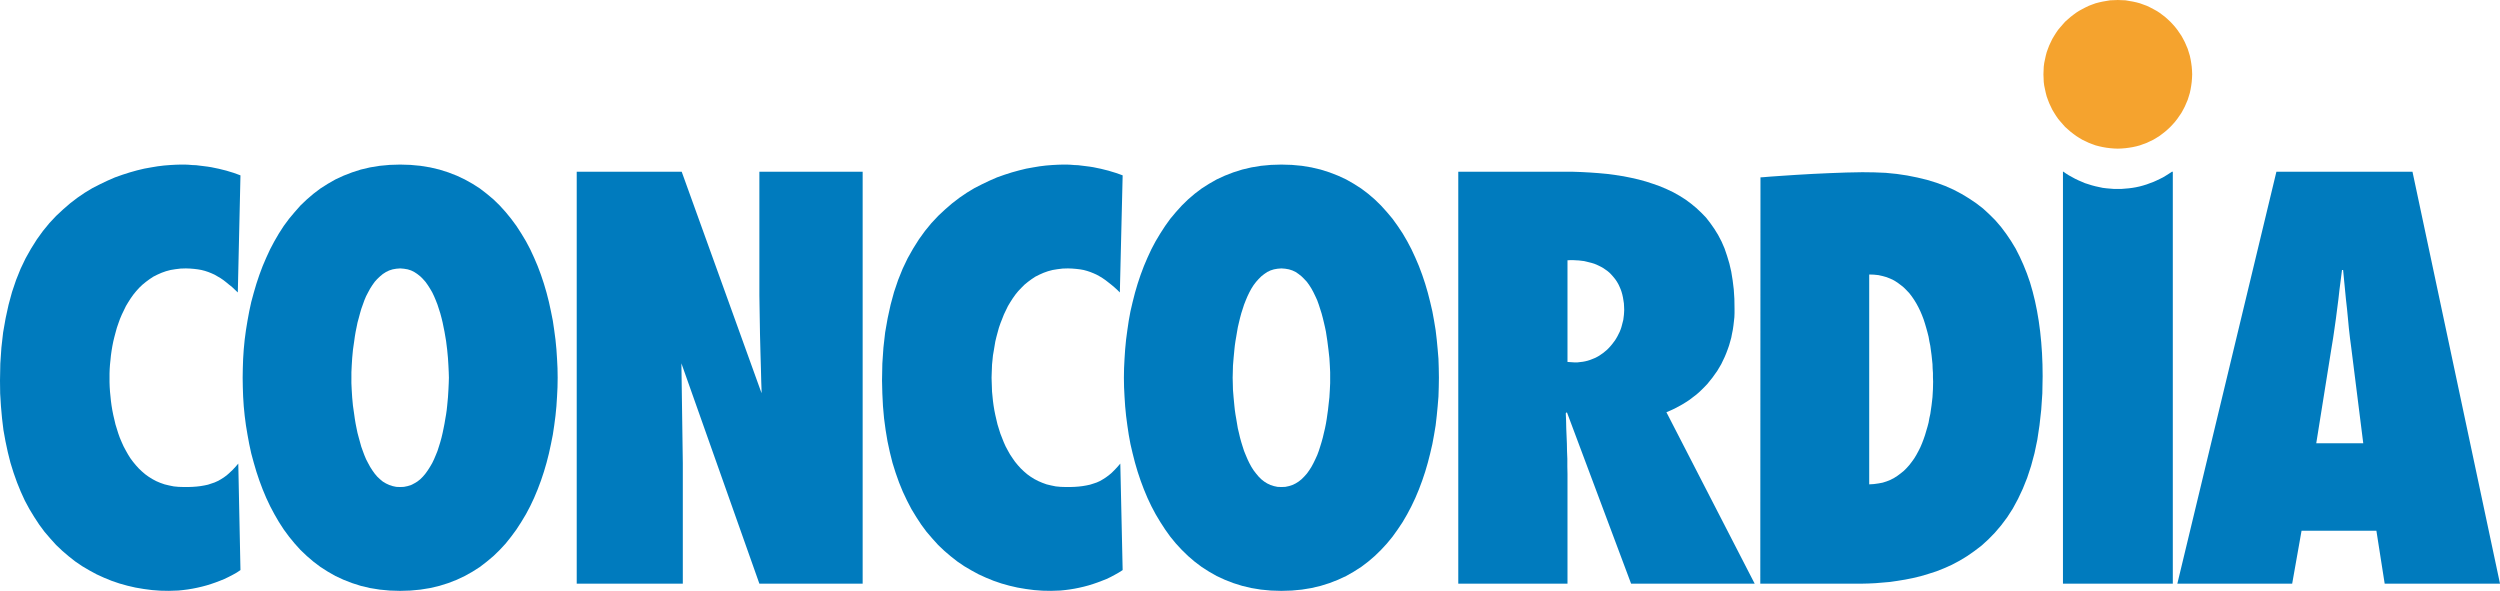
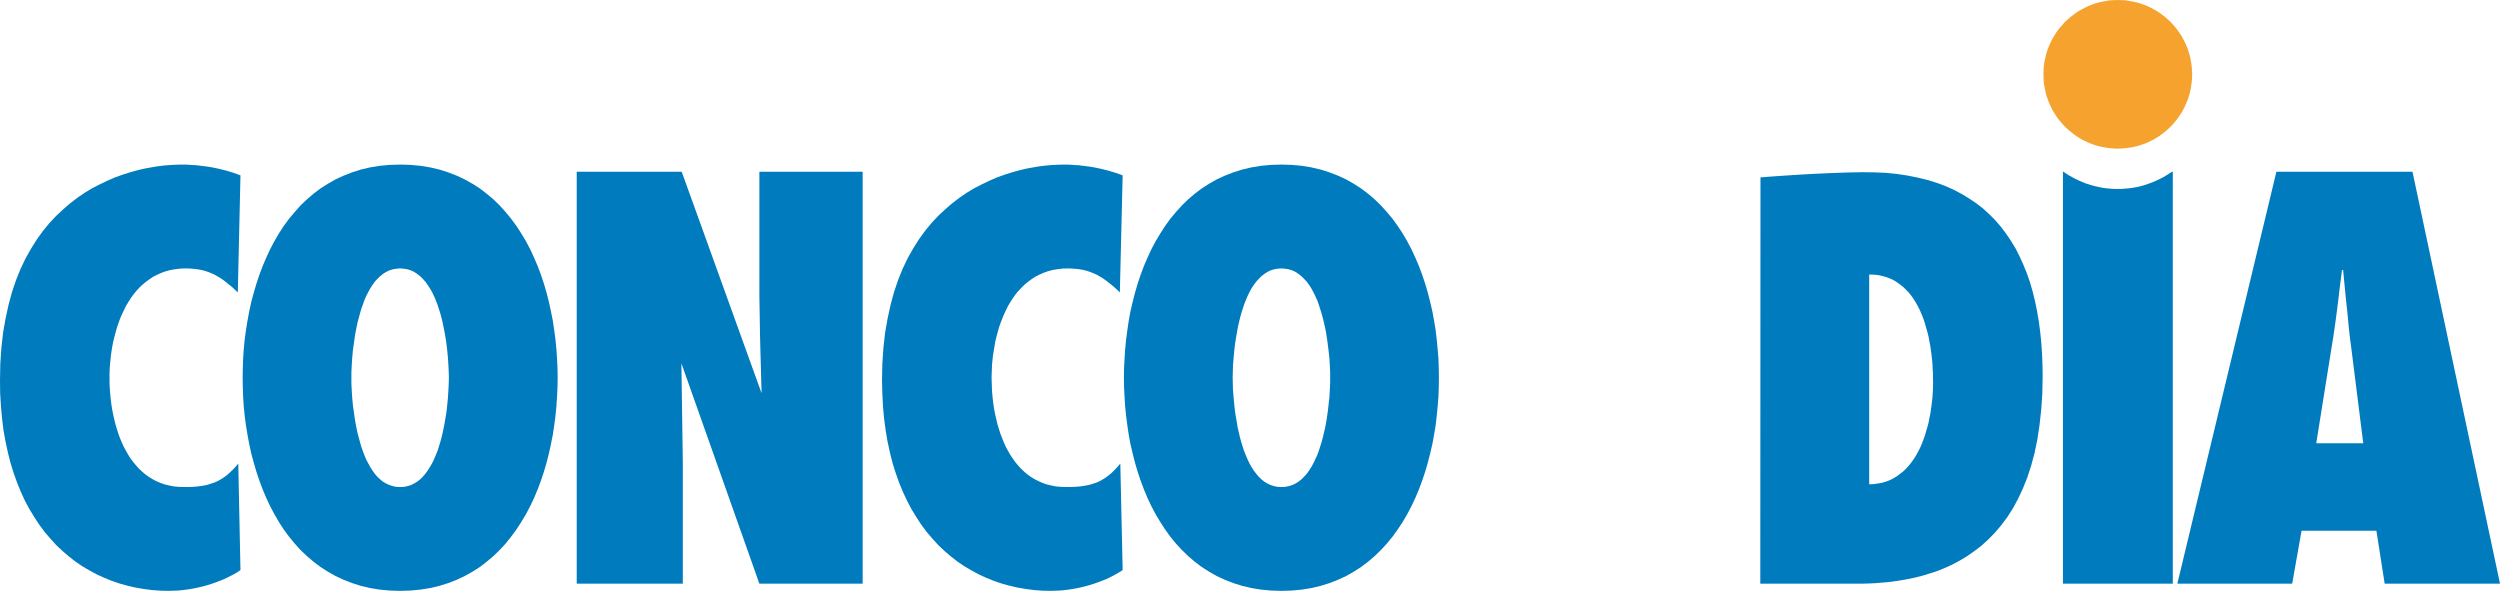
<svg xmlns="http://www.w3.org/2000/svg" version="1.0" id="Ebene_1" x="0px" y="0px" width="561.261px" height="132.647px" viewBox="0 0 561.261 132.647" enable-background="new 0 0 561.261 132.647" xml:space="preserve">
  <path fill-rule="evenodd" clip-rule="evenodd" fill="#007BBE" d="M54.478,84.8l0.035,2.139l0.07,2.101l0.139,2.174l0.211,2.136  l0.281,2.142l0.35,2.104l0.387,2.101l0.456,2.106l0.561,2.065l0.596,2.036l0.667,1.995l0.737,1.966l0.809,1.928l0.875,1.857  l0.948,1.787l1.018,1.755l1.087,1.679l1.192,1.617l1.264,1.541l1.298,1.438l1.437,1.365l1.474,1.263l1.578,1.192l1.651,1.052  l1.718,0.979l1.822,0.844l1.896,0.738l1.964,0.627l2.068,0.489l2.175,0.352l2.246,0.211l2.351,0.07l2.314-0.07l2.246-0.211  l2.174-0.352l2.07-0.489l2.001-0.627l1.894-0.738l1.787-0.844l1.755-0.979l1.648-1.052l1.544-1.192l1.509-1.263l1.402-1.365  l1.333-1.438l1.229-1.541l1.192-1.617l1.087-1.679l1.053-1.755l0.946-1.787l0.877-1.857l0.806-1.928l0.738-1.966l0.665-1.995  l0.596-2.036l0.527-2.065l0.456-2.106l0.42-2.101l0.316-2.104l0.281-2.142l0.211-2.136l0.139-2.174l0.105-2.101l0.035-2.139  l-0.035-2.142l-0.105-2.104l-0.139-2.136l-0.211-2.174l-0.281-2.104l-0.316-2.139l-0.42-2.103l-0.456-2.104l-0.527-2.068  l-0.596-2.033l-0.665-1.997l-0.738-1.964l-0.806-1.891l-0.877-1.894l-0.946-1.789l-1.053-1.75l-1.087-1.685l-1.192-1.611  l-1.229-1.507l-1.333-1.474l-1.402-1.367l-1.509-1.263l-1.544-1.192l-1.648-1.05l-1.755-0.981l-1.787-0.842l-1.894-0.735  l-2.001-0.633l-2.07-0.488l-2.174-0.353l-2.246-0.209l-2.314-0.07l-2.351,0.07l-2.246,0.209l-2.175,0.353l-2.068,0.488l-1.964,0.633  l-1.896,0.735l-1.822,0.842l-1.718,0.981l-1.651,1.05l-1.578,1.192l-1.474,1.263l-1.437,1.367l-1.298,1.474l-1.264,1.507  l-1.192,1.611l-1.087,1.685l-1.018,1.75l-0.948,1.789l-0.875,1.894l-0.809,1.891l-0.737,1.964l-0.667,1.997l-0.596,2.033  l-0.561,2.068l-0.456,2.104l-0.387,2.103l-0.35,2.139l-0.281,2.104l-0.211,2.174l-0.139,2.136l-0.07,2.104L54.478,84.8L54.478,84.8  L54.478,84.8L54.478,84.8z M78.892,84.8v-1.23l0.07-1.471l0.105-1.717l0.174-1.857l0.141-0.984l0.141-0.979l0.141-1.02l0.176-1.05  l0.209-1.018l0.211-1.05l0.281-1.02l0.28-1.05l0.28-0.98l0.353-0.983l0.35-0.981l0.384-0.911l0.457-0.877l0.456-0.841l0.492-0.771  l0.524-0.737l0.563-0.63l0.631-0.596l0.631-0.526l0.702-0.457l0.738-0.35l0.771-0.245l0.807-0.141l0.877-0.07l0.841,0.07  l0.842,0.141l0.772,0.245l0.702,0.35l0.7,0.457l0.668,0.526l0.596,0.596l0.561,0.63l0.526,0.737l0.492,0.771l0.491,0.841L97.45,66.5  l0.385,0.911l0.384,0.981l0.316,0.983l0.316,0.98l0.28,1.05l0.246,1.02l0.211,1.05l0.209,1.018l0.352,2.069l0.245,1.963l0.176,1.857  l0.105,1.717l0.07,1.471l0.037,1.23l-0.037,1.225l-0.07,1.474l-0.105,1.72l-0.176,1.854l-0.104,0.981l-0.141,0.984l-0.176,1.014  l-0.176,1.052l-0.209,1.052l-0.211,1.02l-0.246,1.052l-0.28,1.014l-0.316,1.017l-0.316,0.984l-0.384,0.943l-0.385,0.914  l-0.422,0.876l-0.491,0.841l-0.492,0.771l-0.526,0.735l-0.561,0.668l-0.596,0.598l-0.668,0.524l-0.7,0.419l-0.702,0.352  l-0.772,0.246l-0.842,0.173l-0.841,0.035l-0.877-0.035l-0.807-0.173l-0.771-0.246l-0.738-0.352l-0.702-0.419l-0.631-0.524  l-0.631-0.598l-0.563-0.668l-0.524-0.735l-0.492-0.771l-0.456-0.841l-0.457-0.876l-0.384-0.914l-0.35-0.943l-0.353-0.984  l-0.28-1.017l-0.28-1.014l-0.281-1.052l-0.211-1.02l-0.209-1.052l-0.176-1.052l-0.141-1.014l-0.141-0.984l-0.141-0.981l-0.174-1.854  l-0.105-1.72l-0.07-1.474V84.8L78.892,84.8L78.892,84.8z" />
  <path fill-rule="evenodd" clip-rule="evenodd" fill="#007BBE" d="M252.321,84.8l0.035,2.139l0.105,2.101l0.141,2.174l0.209,2.136  l0.281,2.142l0.315,2.104l0.385,2.101l0.492,2.106l0.526,2.065l0.596,2.036l0.667,1.995l0.738,1.966l0.806,1.928l0.877,1.857  l0.948,1.787l1.05,1.755l1.09,1.679l1.156,1.617l1.263,1.541l1.334,1.438l1.402,1.365l1.474,1.263l1.578,1.192l1.649,1.052  l1.72,0.979l1.824,0.844l1.894,0.738l2,0.627l2.07,0.489l2.142,0.352l2.244,0.211l2.35,0.07l2.35-0.07l2.244-0.211l2.142-0.352  l2.071-0.489l1.998-0.627l1.893-0.738l1.825-0.844l1.72-0.979l1.646-1.052l1.579-1.192l1.474-1.263l1.403-1.365l1.33-1.438  l1.266-1.541l1.157-1.617l1.122-1.679l1.02-1.755l0.943-1.787l0.879-1.857l0.809-1.928l0.735-1.966l0.668-1.995l0.595-2.036  l0.527-2.065l0.489-2.106l0.387-2.101l0.352-2.104l0.246-2.142l0.208-2.136l0.179-2.174l0.067-2.101l0.035-2.139l-0.035-2.142  l-0.067-2.104l-0.179-2.136l-0.208-2.174l-0.246-2.104l-0.352-2.139l-0.387-2.103l-0.489-2.104l-0.527-2.068l-0.595-2.033  l-0.668-1.997l-0.735-1.964l-0.809-1.891l-0.879-1.894l-0.943-1.789l-1.02-1.75l-1.122-1.685l-1.157-1.611l-1.266-1.507l-1.33-1.474  l-1.403-1.367l-1.474-1.263l-1.579-1.192l-1.646-1.05l-1.72-0.981l-1.825-0.842l-1.893-0.735l-1.998-0.633l-2.071-0.488  l-2.142-0.353l-2.244-0.209l-2.35-0.07l-2.35,0.07l-2.244,0.209l-2.142,0.353l-2.07,0.488l-2,0.633l-1.894,0.735l-1.824,0.842  l-1.72,0.981l-1.649,1.05l-1.578,1.192l-1.474,1.263l-1.402,1.367l-1.334,1.474l-1.263,1.507l-1.156,1.611l-1.09,1.685l-1.05,1.75  l-0.948,1.789l-0.877,1.894l-0.806,1.891l-0.738,1.964l-0.667,1.997l-0.596,2.033l-0.526,2.068l-0.492,2.104l-0.385,2.103  l-0.315,2.139l-0.281,2.104l-0.209,2.174l-0.141,2.136l-0.105,2.104L252.321,84.8L252.321,84.8L252.321,84.8L252.321,84.8z   M276.737,84.8l0.034-1.23l0.035-1.471l0.141-1.717l0.176-1.857l0.104-0.984l0.141-0.979l0.176-1.02l0.176-1.05l0.176-1.018  l0.245-1.05l0.245-1.02l0.281-1.05l0.315-0.98l0.316-0.983l0.387-0.981l0.385-0.911l0.422-0.877l0.456-0.841l0.491-0.771  l0.563-0.737l0.56-0.63l0.596-0.596l0.666-0.526l0.668-0.457l0.736-0.35l0.774-0.245l0.806-0.141l0.876-0.07l0.876,0.07l0.809,0.141  l0.771,0.245l0.738,0.35l0.668,0.457l0.662,0.526l0.598,0.596l0.595,0.63l0.527,0.737l0.492,0.771l0.454,0.841l0.425,0.877  l0.419,0.911l0.352,0.981l0.316,0.983l0.313,0.98l0.281,1.05l0.246,1.02l0.243,1.05l0.211,1.018l0.316,2.069l0.249,1.963  l0.208,1.857l0.103,1.717l0.07,1.471v1.23v1.225l-0.07,1.474l-0.103,1.72l-0.208,1.854l-0.108,0.981l-0.141,0.984l-0.141,1.014  l-0.176,1.052l-0.211,1.052l-0.243,1.02l-0.246,1.052l-0.281,1.014l-0.313,1.017l-0.316,0.984l-0.352,0.943l-0.419,0.914  l-0.425,0.876l-0.454,0.841l-0.492,0.771l-0.527,0.735l-0.595,0.668l-0.598,0.598l-0.662,0.524l-0.668,0.419l-0.738,0.352  l-0.771,0.246l-0.809,0.173l-0.876,0.035l-0.876-0.035l-0.806-0.173l-0.774-0.246l-0.736-0.352l-0.668-0.419l-0.666-0.524  l-0.596-0.598l-0.56-0.668l-0.563-0.735l-0.491-0.771l-0.456-0.841l-0.422-0.876l-0.385-0.914l-0.387-0.943l-0.316-0.984  l-0.315-1.017l-0.281-1.014l-0.245-1.052l-0.245-1.02l-0.176-1.052l-0.176-1.052l-0.176-1.014l-0.141-0.984l-0.104-0.981  l-0.176-1.854l-0.141-1.72l-0.035-1.474L276.737,84.8L276.737,84.8L276.737,84.8z" />
  <polygon fill-rule="evenodd" clip-rule="evenodd" fill="#007BBE" points="153.294,103.939 153.294,131.036 129.476,131.036   129.476,38.562 153.048,38.562 170.972,88.269 170.972,87.601 170.903,85.673 170.833,82.799 170.728,79.189 170.624,75.088   170.552,70.705 170.483,66.289 170.483,62.118 170.483,38.562 193.67,38.562 193.67,131.036 170.483,131.036 152.978,81.571   153.294,103.939 153.294,103.939 " />
-   <path fill-rule="evenodd" clip-rule="evenodd" fill="#007BBE" d="M393.935,131.036l-19.819-38.493l0.911-0.384l0.914-0.422  l0.841-0.454l0.841-0.454l0.806-0.495l0.809-0.524l0.738-0.563l0.735-0.56l0.7-0.592l0.665-0.633l0.633-0.633l0.63-0.662  l0.563-0.706l0.563-0.697l0.524-0.738l0.527-0.735l0.457-0.771l0.457-0.771l0.384-0.806l0.387-0.806l0.352-0.844l0.316-0.841  l0.311-0.876l0.249-0.879l0.246-0.876l0.173-0.909l0.179-0.878l0.138-0.948l0.105-0.909l0.105-0.948l0.035-0.943v-0.949  l-0.035-2.244l-0.138-2.137l-0.246-1.997l-0.316-1.964l-0.422-1.822l-0.527-1.753l-0.56-1.648l-0.668-1.542l-0.771-1.472  l-0.841-1.367l-0.914-1.298l-0.949-1.228l-1.084-1.121l-1.122-1.052l-1.192-0.983l-1.23-0.911l-1.33-0.841l-1.371-0.771  l-1.474-0.702l-1.471-0.631l-1.579-0.56l-1.614-0.527l-1.649-0.454l-1.682-0.385l-1.755-0.352l-1.825-0.281l-1.825-0.245  l-1.893-0.176l-1.928-0.139l-1.931-0.105l-2.001-0.069h-2.033H327.39v92.474h24.519v-24.645l-0.035-1.682v-1.72l-0.07-1.717  l-0.032-1.682l-0.07-1.717l-0.07-1.685l-0.038-1.72l-0.07-1.682l0.249-0.246l14.414,38.493H393.935L393.935,131.036L393.935,131.036  L393.935,131.036z M351.908,81.258V58.438l0.633-0.037h0.633l0.63,0.037l0.63,0.032l0.598,0.072l0.595,0.069l0.598,0.141l0.56,0.141  l0.563,0.141l0.565,0.174l0.524,0.209l0.524,0.248l0.489,0.245l0.495,0.28l0.454,0.315l0.454,0.316l0.422,0.35l0.39,0.387  l0.381,0.42l0.352,0.42l0.352,0.456l0.316,0.491l0.281,0.491l0.246,0.526l0.243,0.561l0.211,0.595l0.176,0.631l0.138,0.633  l0.108,0.665l0.105,0.667l0.038,0.735l0.029,0.737l-0.029,0.561l-0.038,0.56l-0.07,0.563l-0.07,0.561l-0.138,0.525l-0.144,0.563  l-0.138,0.523l-0.179,0.526l-0.208,0.526l-0.246,0.488l-0.246,0.494l-0.281,0.49l-0.281,0.455l-0.349,0.458l-0.316,0.419  l-0.352,0.419l-0.387,0.422l-0.384,0.387l-0.422,0.349l-0.419,0.352l-0.46,0.316l-0.454,0.316l-0.492,0.281l-0.489,0.243  l-0.527,0.211l-0.524,0.208l-0.56,0.179l-0.565,0.138l-0.56,0.105l-0.598,0.067l-0.595,0.073h-0.633L351.908,81.258L351.908,81.258  L351.908,81.258z" />
  <path fill-rule="evenodd" clip-rule="evenodd" fill="#007BBE" d="M395.194,131.036h21.293h1.438l1.509-0.035l1.579-0.073  l1.649-0.138l1.646-0.141l1.688-0.246l1.717-0.281l1.755-0.349l1.755-0.422l1.755-0.524l1.752-0.563l1.755-0.697l1.72-0.773  l1.717-0.911l1.685-1.02l1.611-1.119l1.617-1.228l1.541-1.403l1.471-1.506l1.406-1.646l1.368-1.825l1.263-1.963l1.157-2.139  l1.087-2.312l0.984-2.452l0.876-2.666l0.773-2.874l0.63-3.015l0.489-3.261l0.387-3.472l0.246-3.645l0.07-3.891l-0.035-2.596  l-0.105-2.558l-0.176-2.452l-0.243-2.423l-0.316-2.347l-0.387-2.279l-0.454-2.208l-0.53-2.139l-0.595-2.067l-0.7-2l-0.776-1.928  l-0.841-1.857l-0.908-1.789l-1.02-1.683l-1.087-1.611l-1.157-1.544l-1.263-1.472l-1.368-1.367l-1.403-1.296l-1.544-1.192  l-1.614-1.087l-1.682-1.017l-1.79-0.946l-1.893-0.841l-2.001-0.735l-2.068-0.633l-2.177-0.526l-2.279-0.456l-2.353-0.35  l-2.487-0.246l-2.561-0.104l-2.666-0.035l-3.615,0.07l-3.788,0.139l-3.826,0.176l-3.609,0.209l-3.193,0.211l-2.563,0.177  l-1.682,0.139l-0.595,0.035L395.194,131.036L395.194,131.036L395.194,131.036L395.194,131.036z M419.646,61.626l1.052,0.035  l1.02,0.105l0.946,0.211l0.876,0.246l0.879,0.349l0.806,0.388l0.773,0.489l0.7,0.526l0.703,0.561l0.63,0.63l0.63,0.667l0.563,0.737  l0.527,0.772l0.489,0.806l0.454,0.841l0.425,0.876l0.387,0.911l0.349,0.911l0.316,0.983l0.278,0.944l0.281,1.02l0.249,0.979  l0.173,1.016l0.211,1.02l0.141,1.052l0.138,1.014l0.108,1.017l0.105,1.02l0.032,0.979l0.07,1.017v0.949l0.035,0.979l-0.035,1.685  l-0.103,1.787l-0.105,0.946l-0.108,0.911l-0.138,0.949l-0.141,0.981l-0.211,0.946l-0.173,0.981l-0.249,0.946l-0.281,0.946  l-0.278,0.946l-0.316,0.908l-0.349,0.914l-0.387,0.911l-0.425,0.841l-0.454,0.841l-0.489,0.809l-0.527,0.735l-0.563,0.735  l-0.63,0.703l-0.63,0.627l-0.703,0.563l-0.7,0.524l-0.773,0.495l-0.806,0.419l-0.879,0.352l-0.876,0.278l-0.946,0.176l-1.02,0.141  l-1.052,0.067V61.626L419.646,61.626L419.646,61.626z" />
  <path fill-rule="evenodd" clip-rule="evenodd" fill="#007BBE" d="M561.261,131.036l-19.646-92.474h-30.554l-22.239,92.474h25.781  l2.106-11.886h16.802l1.86,11.886H561.261L561.261,131.036L561.261,131.036L561.261,131.036z M520.008,99.521l3.437-21.489  l0.352-2.139l0.316-2.173l0.313-2.209l0.278-2.173l0.281-2.172l0.249-2.209l0.281-2.172l0.278-2.174h0.246l0.208,2.174l0.211,2.172  l0.214,2.209l0.243,2.172l0.211,2.173l0.208,2.209l0.249,2.173l0.281,2.139l2.698,21.489H520.008L520.008,99.521L520.008,99.521z" />
  <polygon fill-rule="evenodd" clip-rule="evenodd" fill="#007BBE" points="252.04,39.368 251.269,39.086 250.46,38.805   249.655,38.562 248.848,38.314 248.005,38.105 247.165,37.893 246.322,37.72 245.481,37.544 244.604,37.405 243.76,37.299   242.884,37.192 242.042,37.088 241.201,37.053 240.324,36.983 239.483,36.948 238.676,36.948 237.482,36.983 236.184,37.053   234.851,37.159 233.413,37.334 231.939,37.581 230.396,37.86 228.819,38.246 227.168,38.701 225.521,39.227 223.837,39.823   222.154,40.559 220.468,41.364 218.751,42.242 217.068,43.258 215.418,44.379 213.769,45.642 212.19,47.01 210.612,48.482   209.104,50.093 207.665,51.847 206.298,53.741 204.999,55.808 203.773,57.981 202.649,60.33 201.633,62.854 200.72,65.553   199.948,68.392 199.283,71.44 198.721,74.634 198.334,78.032 198.089,81.642 198.019,85.43 198.089,88.339 198.23,91.175   198.473,93.911 198.826,96.542 199.247,99.067 199.774,101.52 200.369,103.904 201.072,106.148 201.842,108.319 202.686,110.388   203.631,112.386 204.614,114.278 205.702,116.068 206.823,117.782 208.017,119.396 209.314,120.905 210.612,122.344   212.014,123.674 213.454,124.901 214.926,126.059 216.47,127.107 218.084,128.057 219.699,128.933 221.382,129.703 223.1,130.403   224.855,131.001 226.608,131.49 228.434,131.912 230.292,132.229 232.151,132.472 234.045,132.612 235.975,132.647 236.993,132.612   238.044,132.577 239.096,132.472 240.185,132.331 241.236,132.158 242.288,131.947 243.34,131.704 244.393,131.423 245.411,131.106   246.428,130.755 247.446,130.368 248.427,129.984 249.374,129.527 250.286,129.038 251.162,128.546 252.04,127.986 251.514,104.077   250.849,104.848 250.217,105.516 249.584,106.148 248.918,106.708 248.251,107.197 247.585,107.619 246.92,108.003 246.217,108.319   245.481,108.565 244.709,108.812 243.901,108.984 243.06,109.128 242.183,109.233 241.27,109.301 240.289,109.336 239.272,109.336   238.113,109.301 237.028,109.198 235.975,108.984 234.958,108.738 234.009,108.393 233.099,108.003 232.222,107.549   231.379,107.024 230.607,106.465 229.871,105.832 229.169,105.164 228.502,104.429 227.871,103.658 227.309,102.853   226.749,102.009 226.258,101.133 225.768,100.222 225.346,99.278 224.959,98.294 224.574,97.313 224.257,96.296 223.942,95.279   223.696,94.228 223.452,93.176 223.239,92.124 223.066,91.072 222.924,90.023 222.82,88.969 222.715,87.917 222.68,86.865   222.643,85.813 222.611,84.8 222.643,83.815 222.68,82.837 222.715,81.853 222.82,80.836 222.924,79.784 223.1,78.771   223.276,77.716 223.452,76.664 223.696,75.648 223.978,74.599 224.257,73.582 224.609,72.563 224.996,71.584 225.381,70.6   225.835,69.655 226.292,68.708 226.819,67.831 227.38,66.955 227.977,66.116 228.608,65.344 229.31,64.607 230.011,63.905   230.782,63.274 231.589,62.679 232.431,62.118 233.344,61.661 234.29,61.241 235.273,60.891 236.323,60.611 237.413,60.435   238.57,60.294 239.764,60.259 240.709,60.294 241.586,60.366 242.464,60.47 243.272,60.611 244.042,60.82 244.78,61.065   245.481,61.346 246.183,61.661 246.885,62.048 247.518,62.433 248.181,62.889 248.814,63.381 249.48,63.905 250.112,64.431   250.777,65.029 251.41,65.657 252.04,39.368 252.04,39.368 " />
  <polygon fill-rule="evenodd" clip-rule="evenodd" fill="#007BBE" points="53.985,39.368 53.215,39.086 52.443,38.805 51.636,38.562   50.829,38.314 49.988,38.105 49.144,37.893 48.303,37.72 47.461,37.544 46.583,37.405 45.743,37.299 44.867,37.192 44.023,37.088   43.147,37.053 42.306,36.983 41.462,36.948 40.622,36.948 39.428,36.983 38.167,37.053 36.832,37.159 35.395,37.334 33.921,37.581   32.379,37.86 30.765,38.246 29.15,38.701 27.501,39.227 25.818,39.823 24.133,40.559 22.45,41.364 20.732,42.242 19.047,43.258   17.401,44.379 15.75,45.642 14.172,47.01 12.593,48.482 11.086,50.093 9.647,51.847 8.279,53.741 6.98,55.808 5.754,57.981   4.629,60.33 3.612,62.854 2.701,65.553 1.929,68.392 1.264,71.44 0.702,74.634 0.316,78.032 0.07,81.642 0,85.43 0.035,88.339   0.211,91.175 0.456,93.911 0.772,96.542 1.229,99.067 1.753,101.52 2.351,103.904 3.051,106.148 3.823,108.319 4.664,110.388   5.577,112.386 6.595,114.278 7.682,116.068 8.805,117.782 9.999,119.396 11.297,120.905 12.593,122.344 13.997,123.674   15.434,124.901 16.907,126.059 18.451,127.107 20.064,128.057 21.678,128.933 23.363,129.703 25.081,130.403 26.836,131.001   28.589,131.49 30.413,131.912 32.271,132.229 34.132,132.472 36.026,132.612 37.92,132.647 38.971,132.612 40.025,132.577   41.077,132.472 42.164,132.331 43.217,132.158 44.271,131.947 45.322,131.704 46.375,131.423 47.392,131.106 48.409,130.755   49.427,130.368 50.373,129.984 51.321,129.527 52.267,129.038 53.145,128.546 53.985,127.986 53.496,104.077 52.828,104.848   52.198,105.516 51.53,106.148 50.899,106.708 50.232,107.197 49.567,107.619 48.864,108.003 48.163,108.319 47.426,108.565   46.689,108.812 45.883,108.984 45.041,109.128 44.164,109.233 43.252,109.301 42.27,109.336 41.254,109.336 40.096,109.301   39.007,109.198 37.954,108.984 36.938,108.738 35.955,108.393 35.042,108.003 34.201,107.549 33.36,107.024 32.587,106.465   31.852,105.832 31.15,105.164 30.483,104.429 29.852,103.658 29.254,102.853 28.73,102.009 28.238,101.133 27.749,100.222   27.325,99.278 26.905,98.294 26.555,97.313 26.238,96.296 25.923,95.279 25.679,94.228 25.431,93.176 25.222,92.124 25.046,91.072   24.905,90.023 24.801,88.969 24.694,87.917 24.625,86.865 24.589,85.813 24.589,84.8 24.589,83.815 24.625,82.837 24.694,81.853   24.801,80.836 24.905,79.784 25.046,78.771 25.222,77.716 25.431,76.664 25.679,75.648 25.958,74.599 26.238,73.582 26.59,72.563   26.941,71.584 27.36,70.6 27.817,69.655 28.273,68.708 28.799,67.831 29.36,66.955 29.958,66.116 30.589,65.344 31.254,64.607   31.991,63.905 32.764,63.274 33.571,62.679 34.414,62.118 35.323,61.661 36.271,61.241 37.254,60.891 38.306,60.611 39.394,60.435   40.551,60.294 41.742,60.259 42.691,60.294 43.567,60.366 44.41,60.47 45.217,60.611 46.022,60.82 46.761,61.065 47.461,61.346   48.163,61.661 48.831,62.048 49.496,62.433 50.164,62.889 50.793,63.381 51.426,63.905 52.091,64.431 52.723,65.029 53.389,65.657   53.985,39.368 53.985,39.368 " />
  <polygon fill-rule="evenodd" clip-rule="evenodd" fill="#007BBE" points="475.424,42.416 474.58,42.416 473.739,42.347   472.896,42.275 472.052,42.171 471.246,41.996 470.44,41.821 469.635,41.61 468.861,41.364 468.088,41.12 467.355,40.805   466.617,40.488 465.882,40.137 465.179,39.753 464.476,39.368 463.811,38.946 463.143,38.49 463.143,131.036 487.805,131.036   487.805,38.562 487.594,38.562 486.961,38.981 486.296,39.401 485.596,39.823 484.893,40.173 484.157,40.523 483.454,40.84   482.684,41.12 481.945,41.399 481.14,41.646 480.369,41.855 479.563,42.031 478.752,42.171 477.946,42.275 477.105,42.347   476.265,42.416 475.424,42.416 475.424,42.416 " />
  <polygon fill-rule="evenodd" clip-rule="evenodd" fill="#F5A32E" points="492.152,16.686 492.117,17.528 492.05,18.404   491.941,19.211 491.801,20.052 491.628,20.858 491.382,21.665 491.139,22.434 490.822,23.172 490.506,23.908 490.119,24.645   489.735,25.345 489.278,26.011 488.821,26.676 488.329,27.308 487.805,27.904 487.242,28.5 486.683,29.026 486.085,29.55   485.452,30.042 484.79,30.533 484.122,30.954 483.419,31.374 482.684,31.724 481.945,32.076 481.175,32.355 480.404,32.637   479.628,32.846 478.825,33.022 477.981,33.163 477.176,33.267 476.3,33.338 475.456,33.372 474.58,33.338 473.739,33.267   472.896,33.163 472.087,33.022 471.281,32.846 470.476,32.637 469.702,32.355 468.967,32.076 468.231,31.724 467.493,31.374   466.79,30.954 466.125,30.533 465.46,30.042 464.827,29.55 464.229,29.026 463.635,28.5 463.107,27.904 462.583,27.308   462.056,26.676 461.599,26.011 461.18,25.345 460.758,24.645 460.406,23.908 460.058,23.172 459.776,22.434 459.495,21.665   459.284,20.858 459.111,20.052 458.933,19.211 458.83,18.404 458.795,17.528 458.76,16.686 458.795,15.809 458.83,14.969   458.933,14.162 459.111,13.321 459.284,12.513 459.495,11.708 459.776,10.938 460.058,10.201 460.406,9.466 460.758,8.729   461.18,8.026 461.599,7.361 462.056,6.696 462.583,6.066 463.107,5.47 463.635,4.872 464.229,4.346 464.827,3.82 465.46,3.331   466.125,2.84 466.79,2.418 467.493,2.033 468.231,1.648 468.967,1.296 469.702,1.017 470.476,0.735 471.281,0.527 472.087,0.352   472.896,0.211 473.739,0.069 474.58,0.037 475.456,0 476.3,0.037 477.176,0.069 477.981,0.211 478.825,0.352 479.628,0.527   480.404,0.735 481.175,1.017 481.945,1.296 482.684,1.648 483.419,2.033 484.122,2.418 484.79,2.84 485.452,3.331 486.085,3.82   486.683,4.346 487.242,4.872 487.805,5.47 488.329,6.066 488.821,6.696 489.278,7.361 489.735,8.026 490.119,8.729 490.506,9.466   490.822,10.201 491.139,10.938 491.382,11.708 491.628,12.513 491.801,13.321 491.941,14.162 492.05,14.969 492.117,15.809   492.152,16.686 492.152,16.686 " />
</svg>